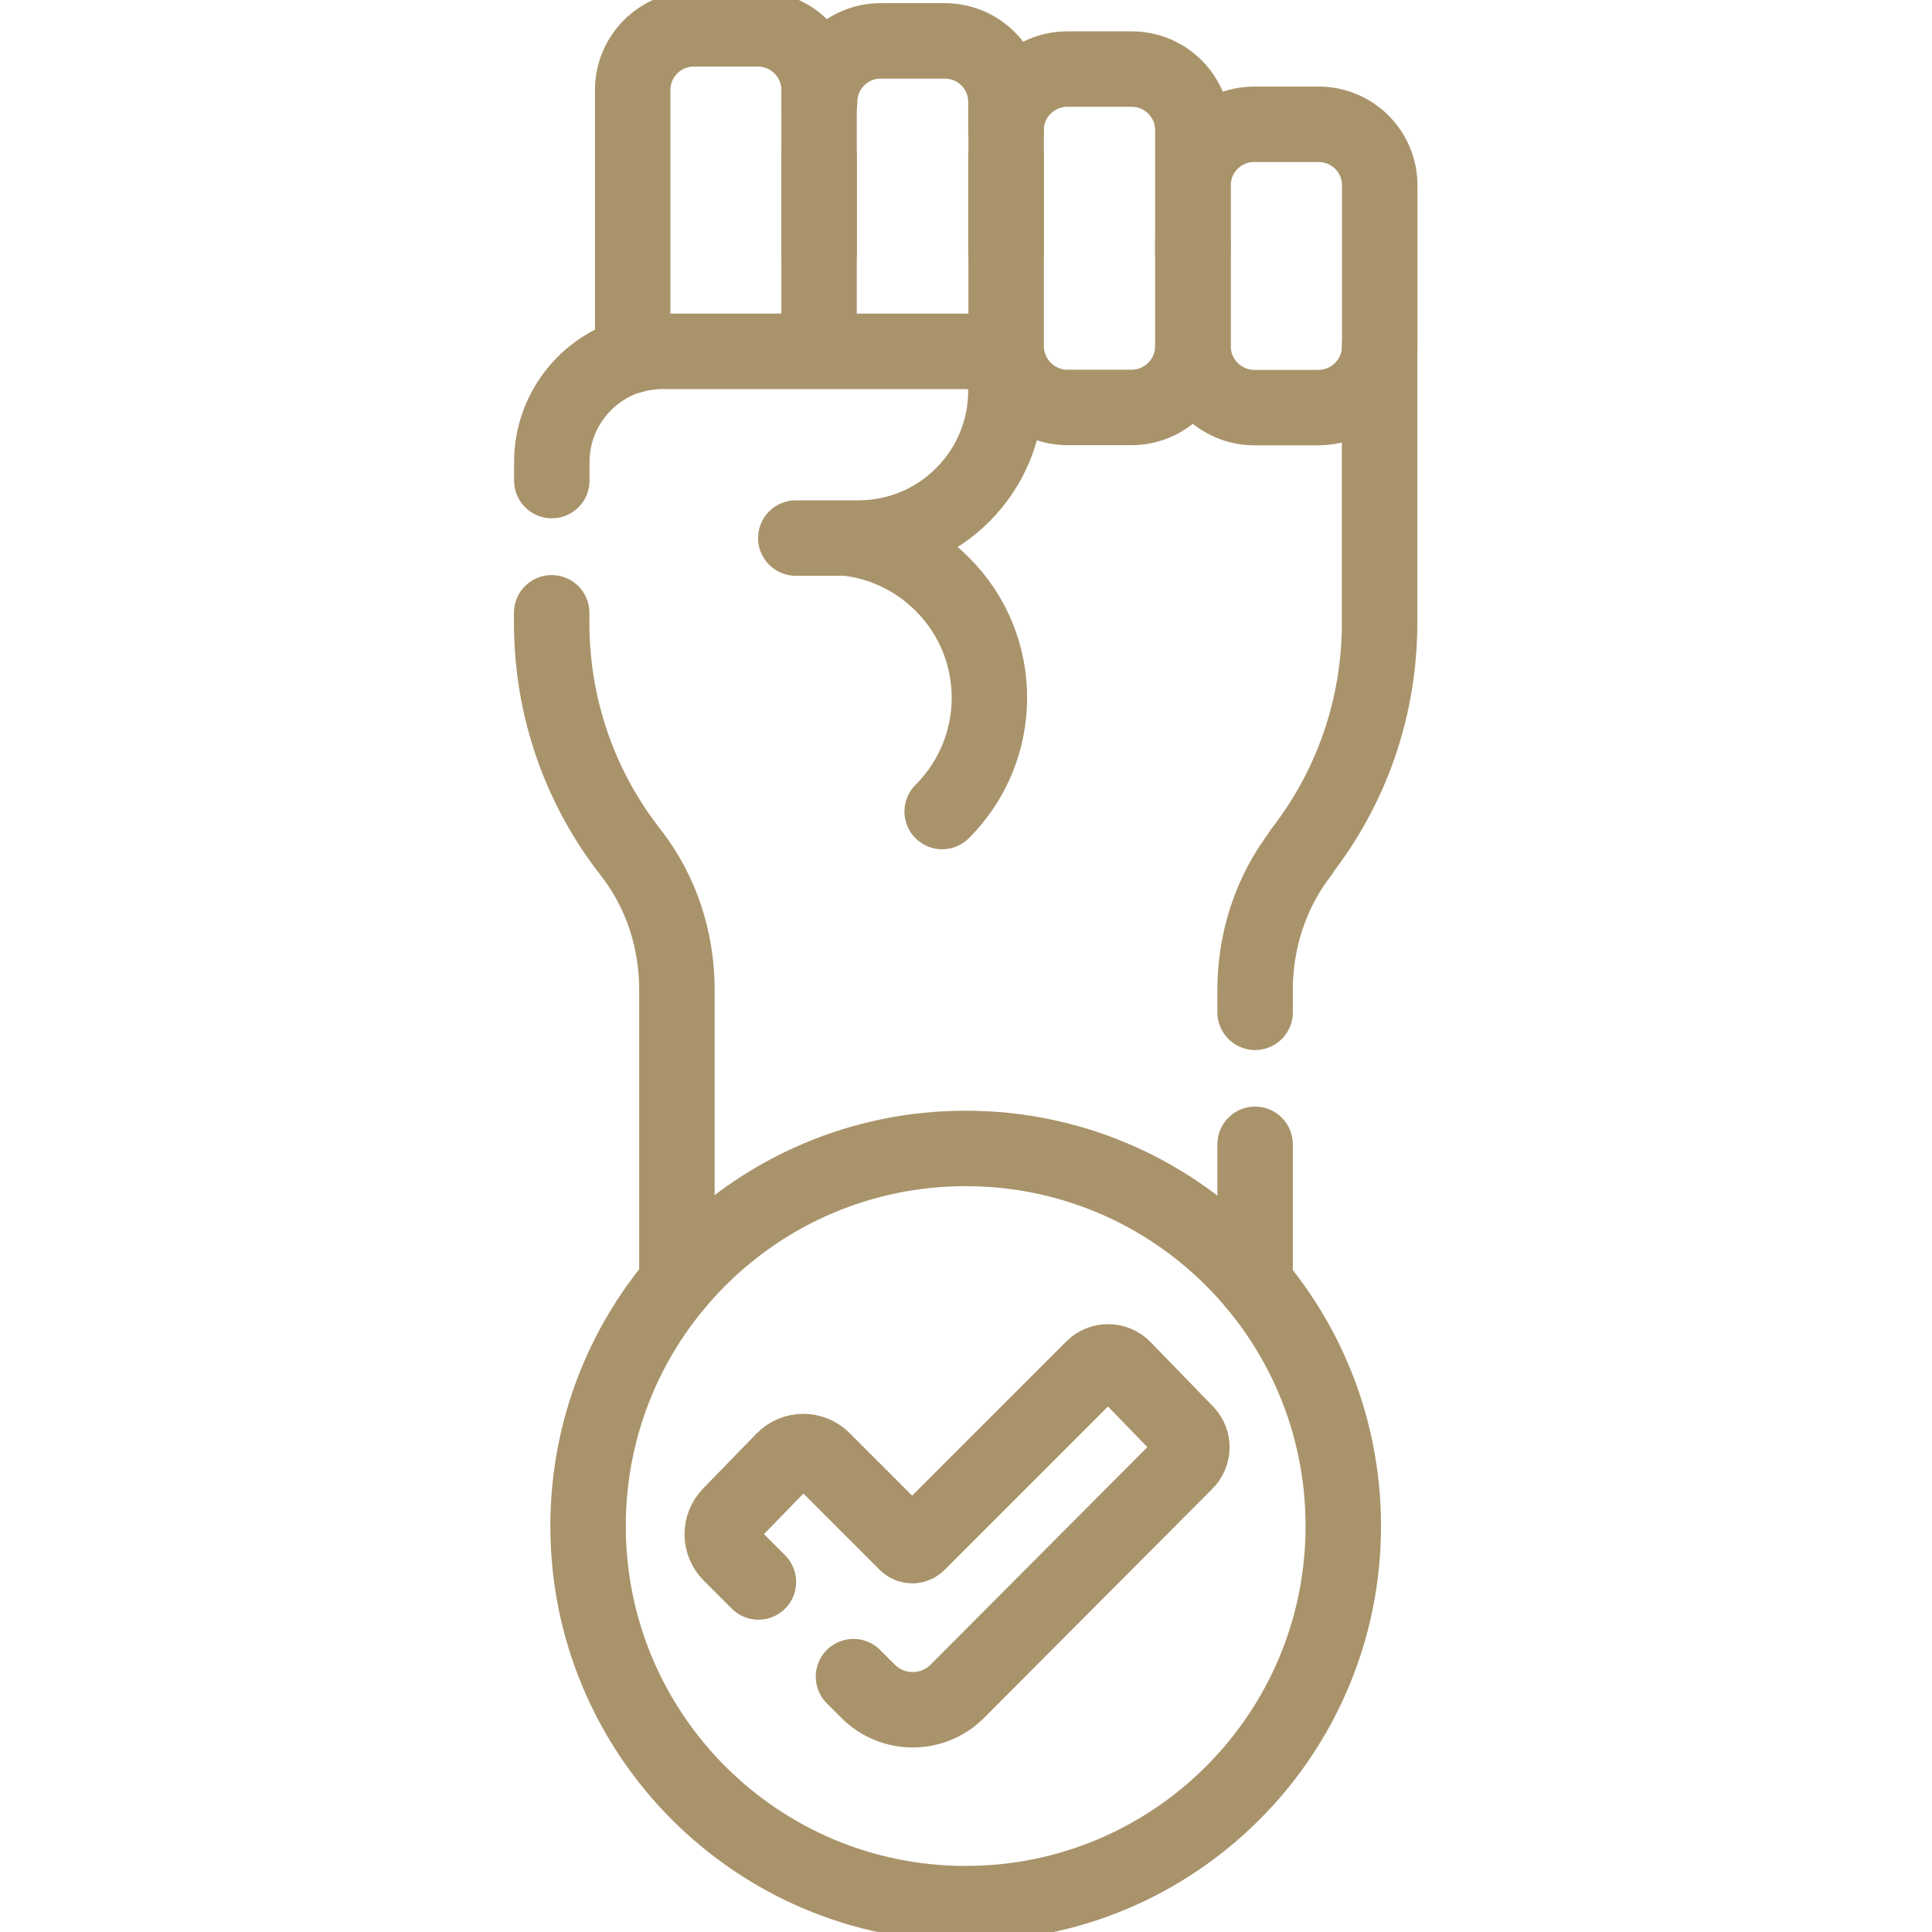
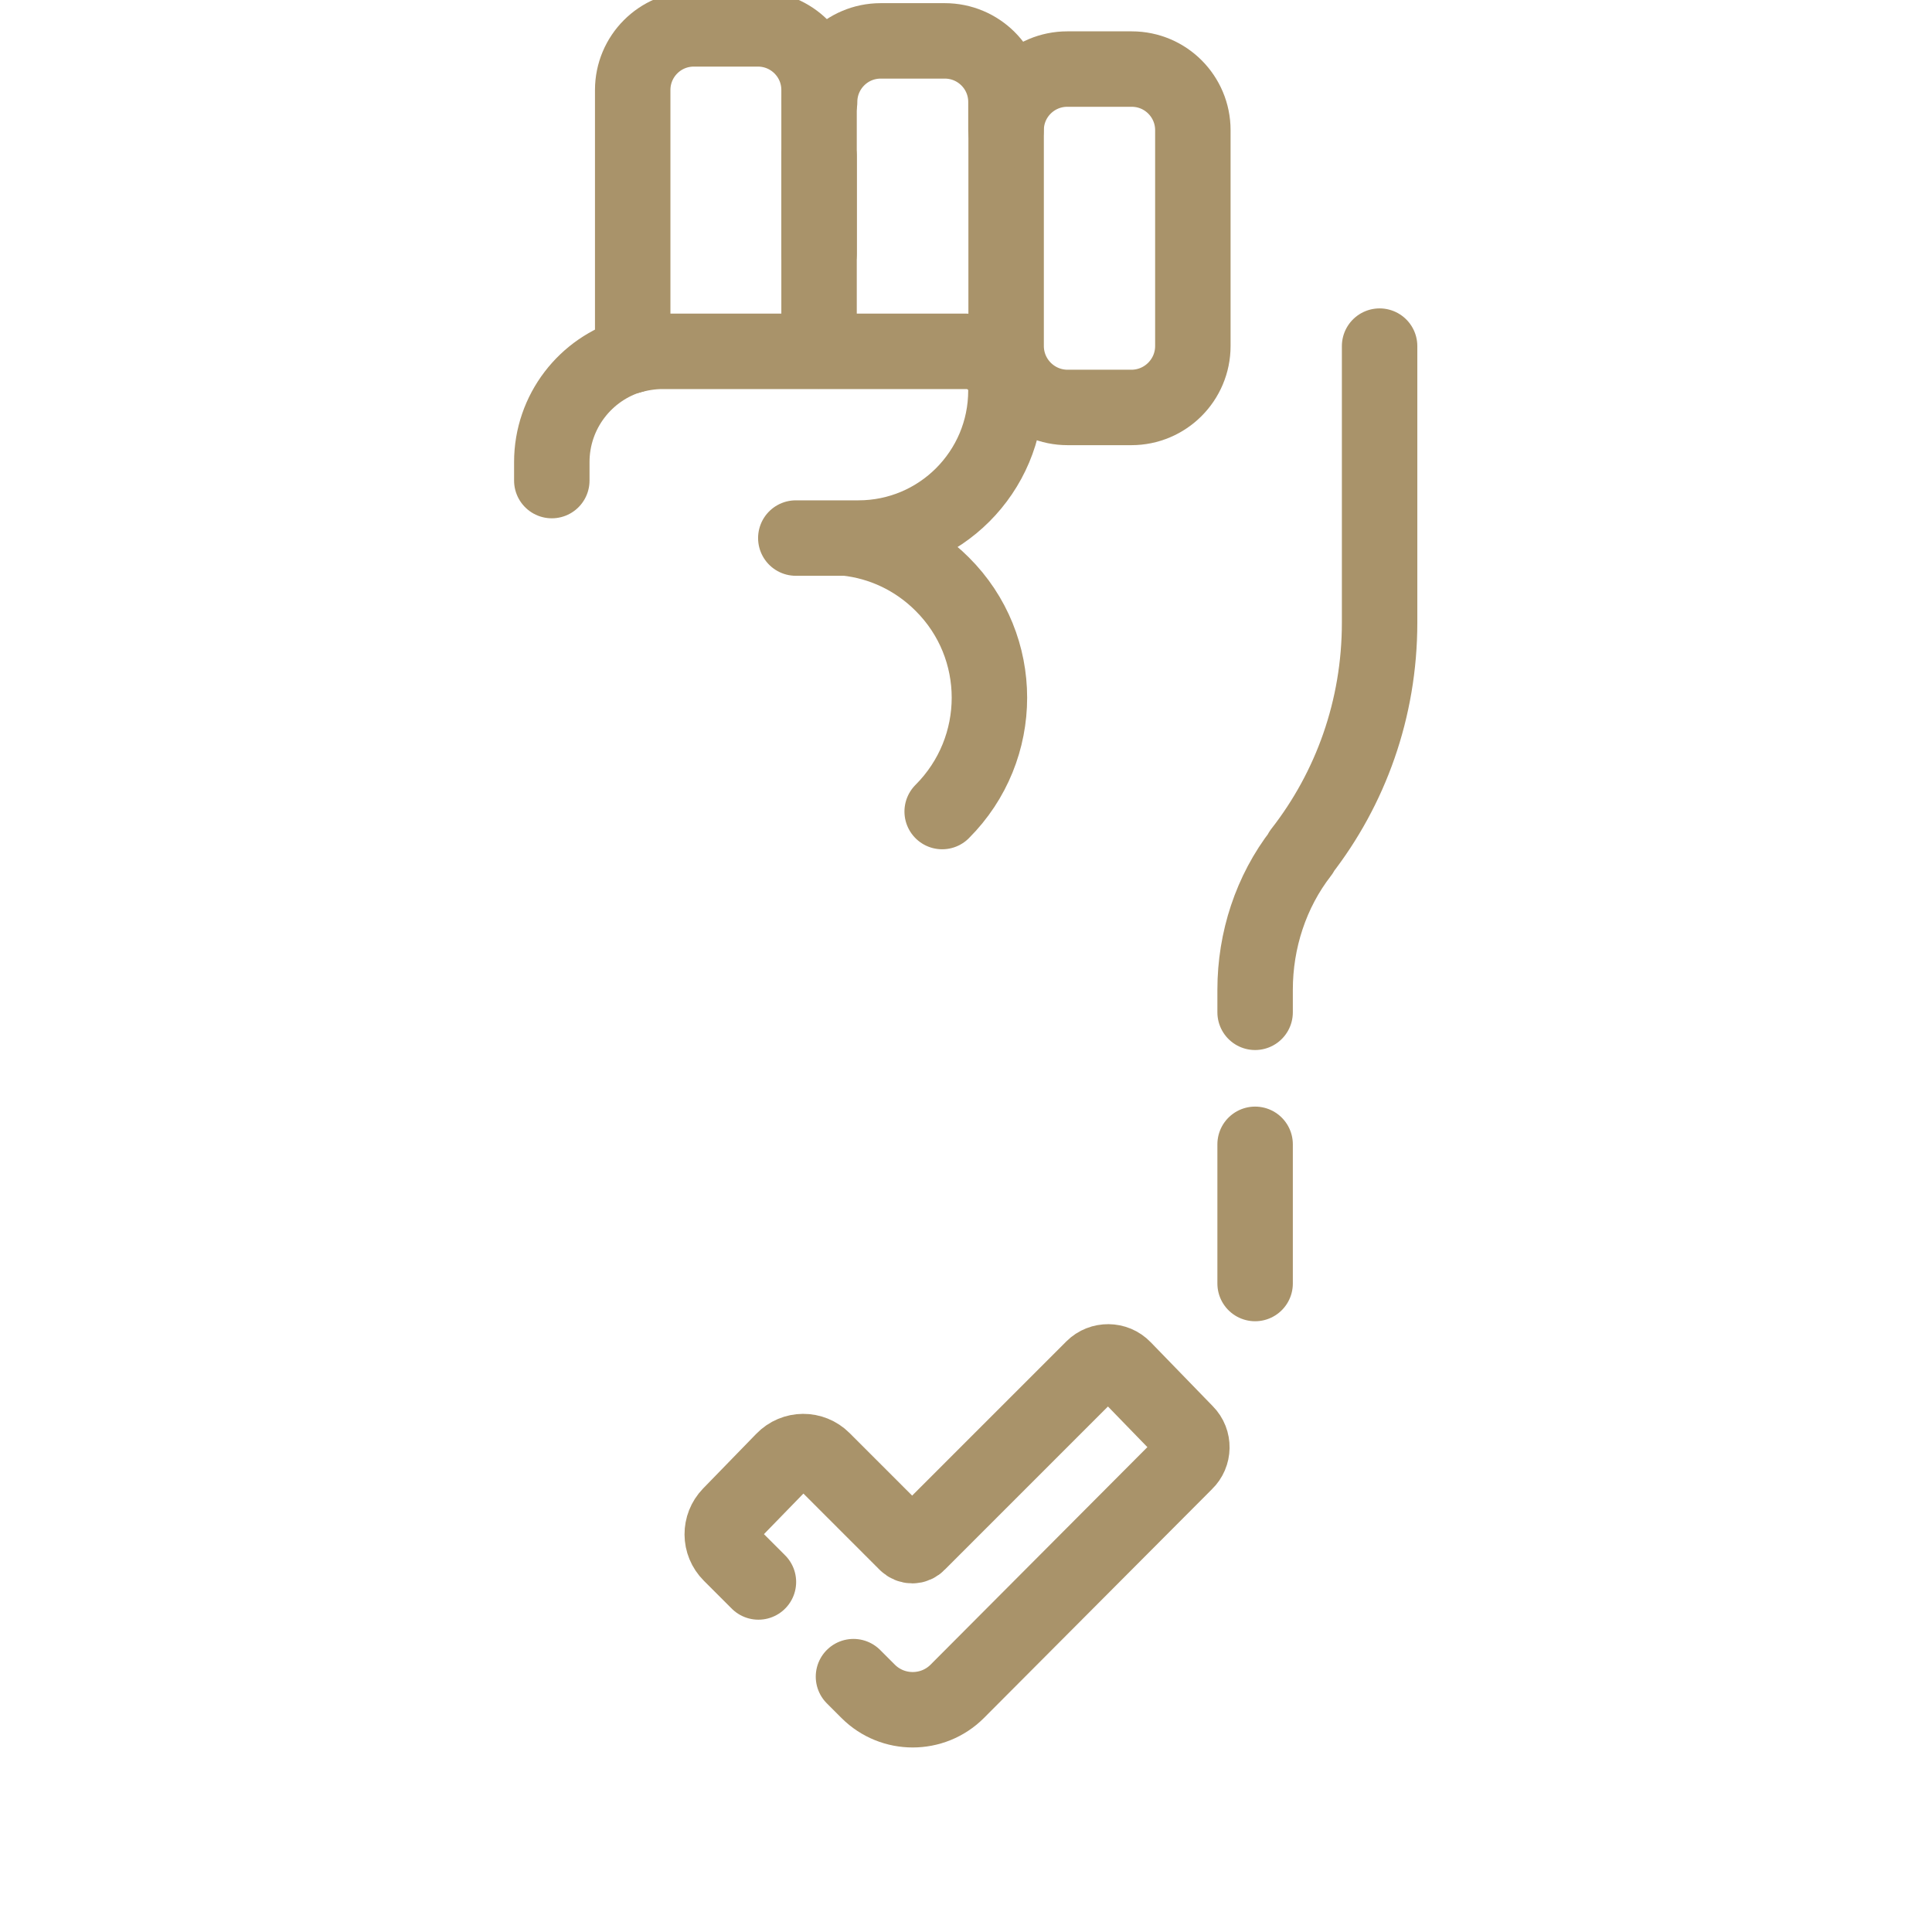
<svg xmlns="http://www.w3.org/2000/svg" xmlns:xlink="http://www.w3.org/1999/xlink" id="svg3339" x="0px" y="0px" viewBox="0 0 682.7 682.7" style="enable-background:new 0 0 682.7 682.7;" xml:space="preserve">
  <style type="text/css">	.st0{clip-path:url(#SVGID_00000082336274824176431520000003404025381842089660_);}	.st1{fill:none;stroke:#A9936A;stroke-width:20;stroke-linecap:round;stroke-linejoin:round;stroke-miterlimit:13.333;}</style>
  <g id="g3345" transform="matrix(1.333,0,0,-1.333,0,682.667)">
    <g id="g3347">
      <g>
        <defs>
          <rect id="SVGID_1_" x="-85.3" y="-85.3" width="682.7" height="682.7" />
        </defs>
        <clipPath id="SVGID_00000004544903294936142020000017803797103002953643_">
          <use xlink:href="#SVGID_1_" style="overflow:visible;" />
        </clipPath>
        <g id="g3349" style="clip-path:url(#SVGID_00000004544903294936142020000017803797103002953643_);">
          <g id="g3355" transform="translate(249.761,296.995)">
            <path id="path3357" class="st1" d="M0,0c16.7,16.7,16.7,43.7,0,60.3c-7.1,7.1-16.1,11.2-25.4,12.2h-13.4h16.6      c21.6,0,39.1,17.5,39.1,39.1c0,5.8-4.7,10.4-10.5,10.4l-80.5,0c-3.1,0-6-0.5-8.8-1.3" />
          </g>
          <g id="g3359" transform="translate(316.214,444.901)">
-             <path id="path3361" class="st1" d="M0,0v3.3" />
-           </g>
+             </g>
          <g id="g3363" transform="translate(266.668,444.901)">
-             <path id="path3365" class="st1" d="M0,0v25.8" />
-           </g>
+             </g>
          <g id="g3367" transform="translate(217.123,444.901)">
            <path id="path3369" class="st1" d="M0,0v25.8" />
          </g>
          <g id="g3371" transform="translate(299.914,404.118)">
            <path id="path3373" class="st1" d="M0,0h-16.9c-9,0-16.3,7.3-16.3,16.3v57.2c0,9,7.3,16.2,16.2,16.2H0.1      c9,0,16.2-7.3,16.2-16.2V16.3C16.3,7.3,9,0,0,0z" />
          </g>
          <g id="g3375" transform="translate(266.668,477.591)">
            <path id="path3377" class="st1" d="M0,0v7.5c0,9-7.3,16.2-16.2,16.2h-8.5h-8.5c-9,0-16.2-7.3-16.2-16.2" />
          </g>
          <g id="g3379" transform="translate(349.46,404.074)">
-             <path id="path3381" class="st1" d="M0,0h-16.9c-9,0-16.3,7.3-16.3,16.3v42.6c0,9,7.3,16.2,16.2,16.2H0.1      c9,0,16.2-7.3,16.2-16.2V16.3C16.3,7.3,9,0,0,0z" />
-           </g>
+             </g>
          <g id="g3383" transform="translate(217.123,419.074)">
            <path id="path3385" class="st1" d="M0,0v69.2c0,9-7.3,16.2-16.2,16.2h-8.5h-8.5c-9,0-16.2-7.3-16.2-16.2V-1.1" />
          </g>
          <g id="g3387" transform="translate(356.091,107.591)">
-             <path id="path3389" class="st1" d="M0,0c0-55.3-44.8-100.1-100.1-100.1c-55.3,0-100.1,44.8-100.1,100.1      c0,55.3,44.8,100.1,100.1,100.1C-44.8,100.1,0,55.3,0,0z" />
-           </g>
+             </g>
          <g id="g3391" transform="translate(201.049,92.767)">
            <path id="path3393" class="st1" d="M0,0l-7.4,7.4c-2.9,2.9-2.9,7.5-0.1,10.4L6.6,32.3c2.9,3,7.6,3,10.5,0.1l22.1-22.1      c0.9-0.9,2.3-0.9,3.1,0l46.4,46.4c2.2,2.2,5.9,2.2,8.1-0.1l16.5-17c2.2-2.2,2.1-5.8-0.1-7.9L52.7-29c-6.5-6.5-17.1-6.5-23.6,0      l-3.9,3.9" />
          </g>
          <g id="g3395" transform="translate(332.717,243.776)">
            <path id="path3397" class="st1" d="M0,0v6c0,13.1,4.2,26,12.2,36.3v0.2C25.3,59.3,33,80.4,33,103.3v73.3" />
          </g>
          <g id="g3399" transform="translate(332.717,171.881)">
            <path id="path3401" class="st1" d="M0,0v36.9" />
          </g>
          <g id="g3403" transform="translate(146.24,349.683)">
-             <path id="path3405" class="st1" d="M0,0v-2.6c0-23,7.8-44.2,21-61C29.1-74,33.2-86.8,33.2-99.9v-77.7" />
-           </g>
+             </g>
          <g id="g3407" transform="translate(167.577,417.932)">
            <path id="path3409" class="st1" d="M0,0L0,0c-12.3-3.5-21.3-14.9-21.3-28.3v-4.9" />
          </g>
        </g>
      </g>
    </g>
  </g>
</svg>